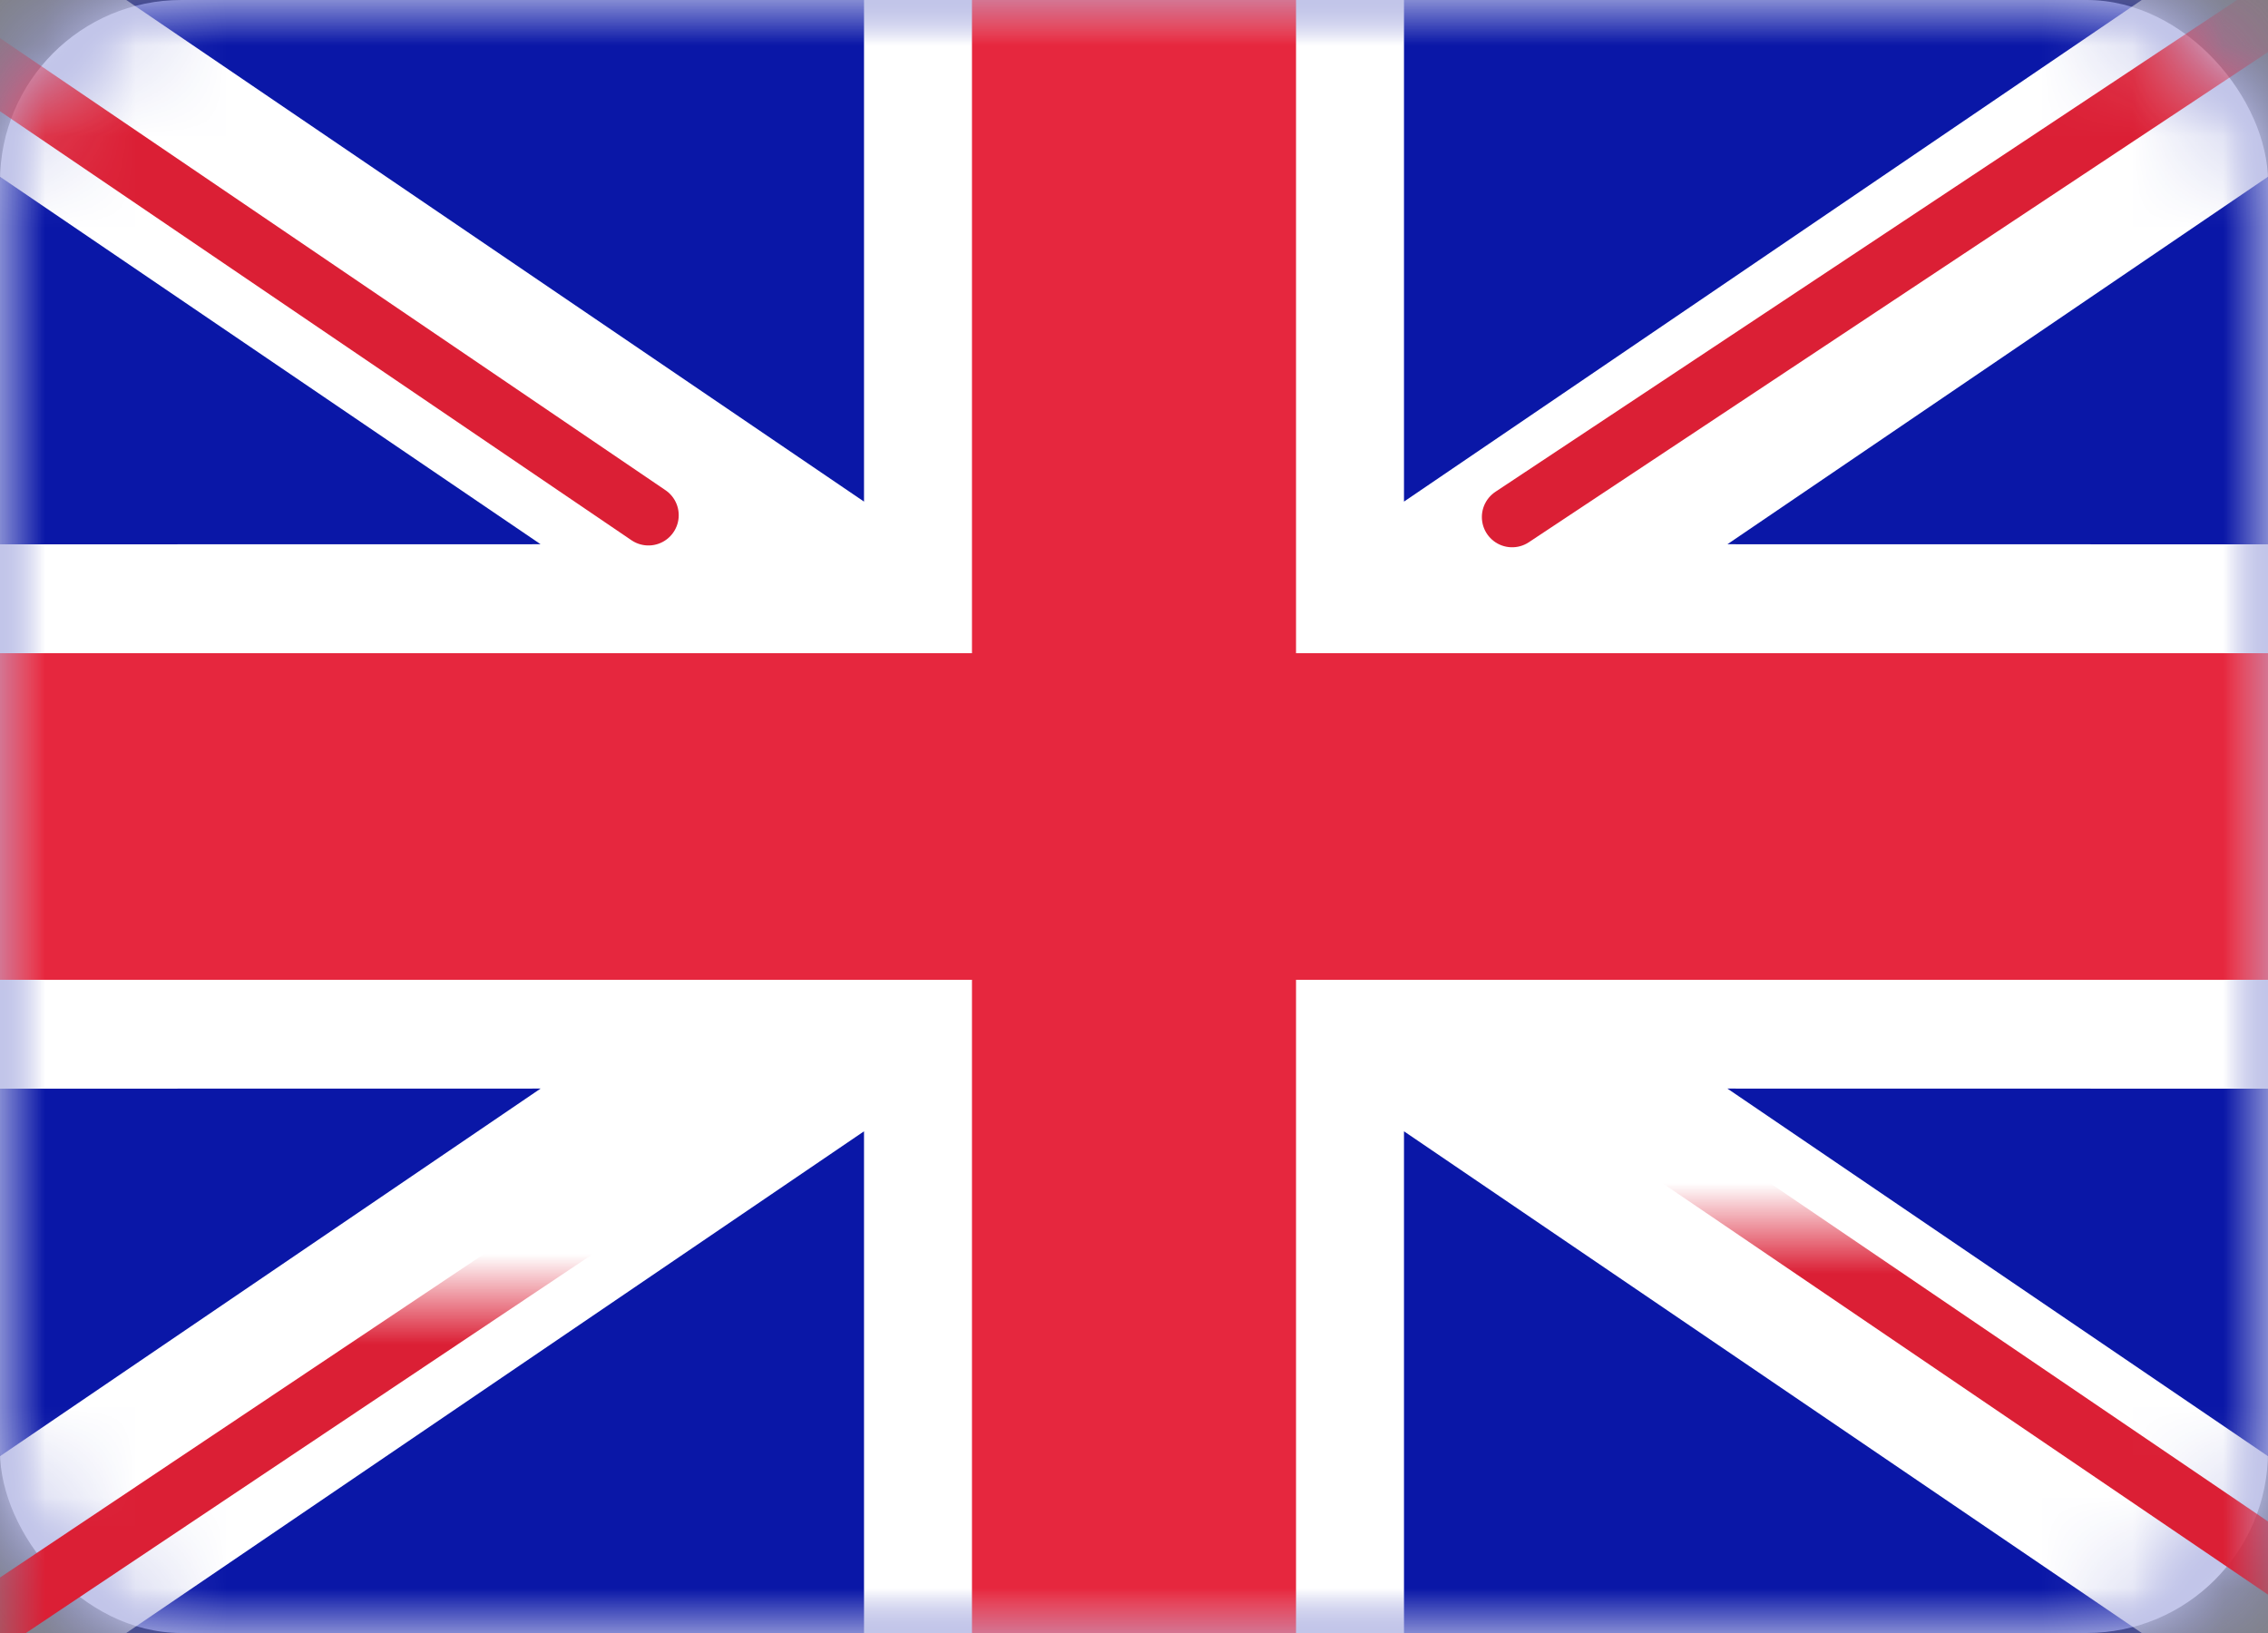
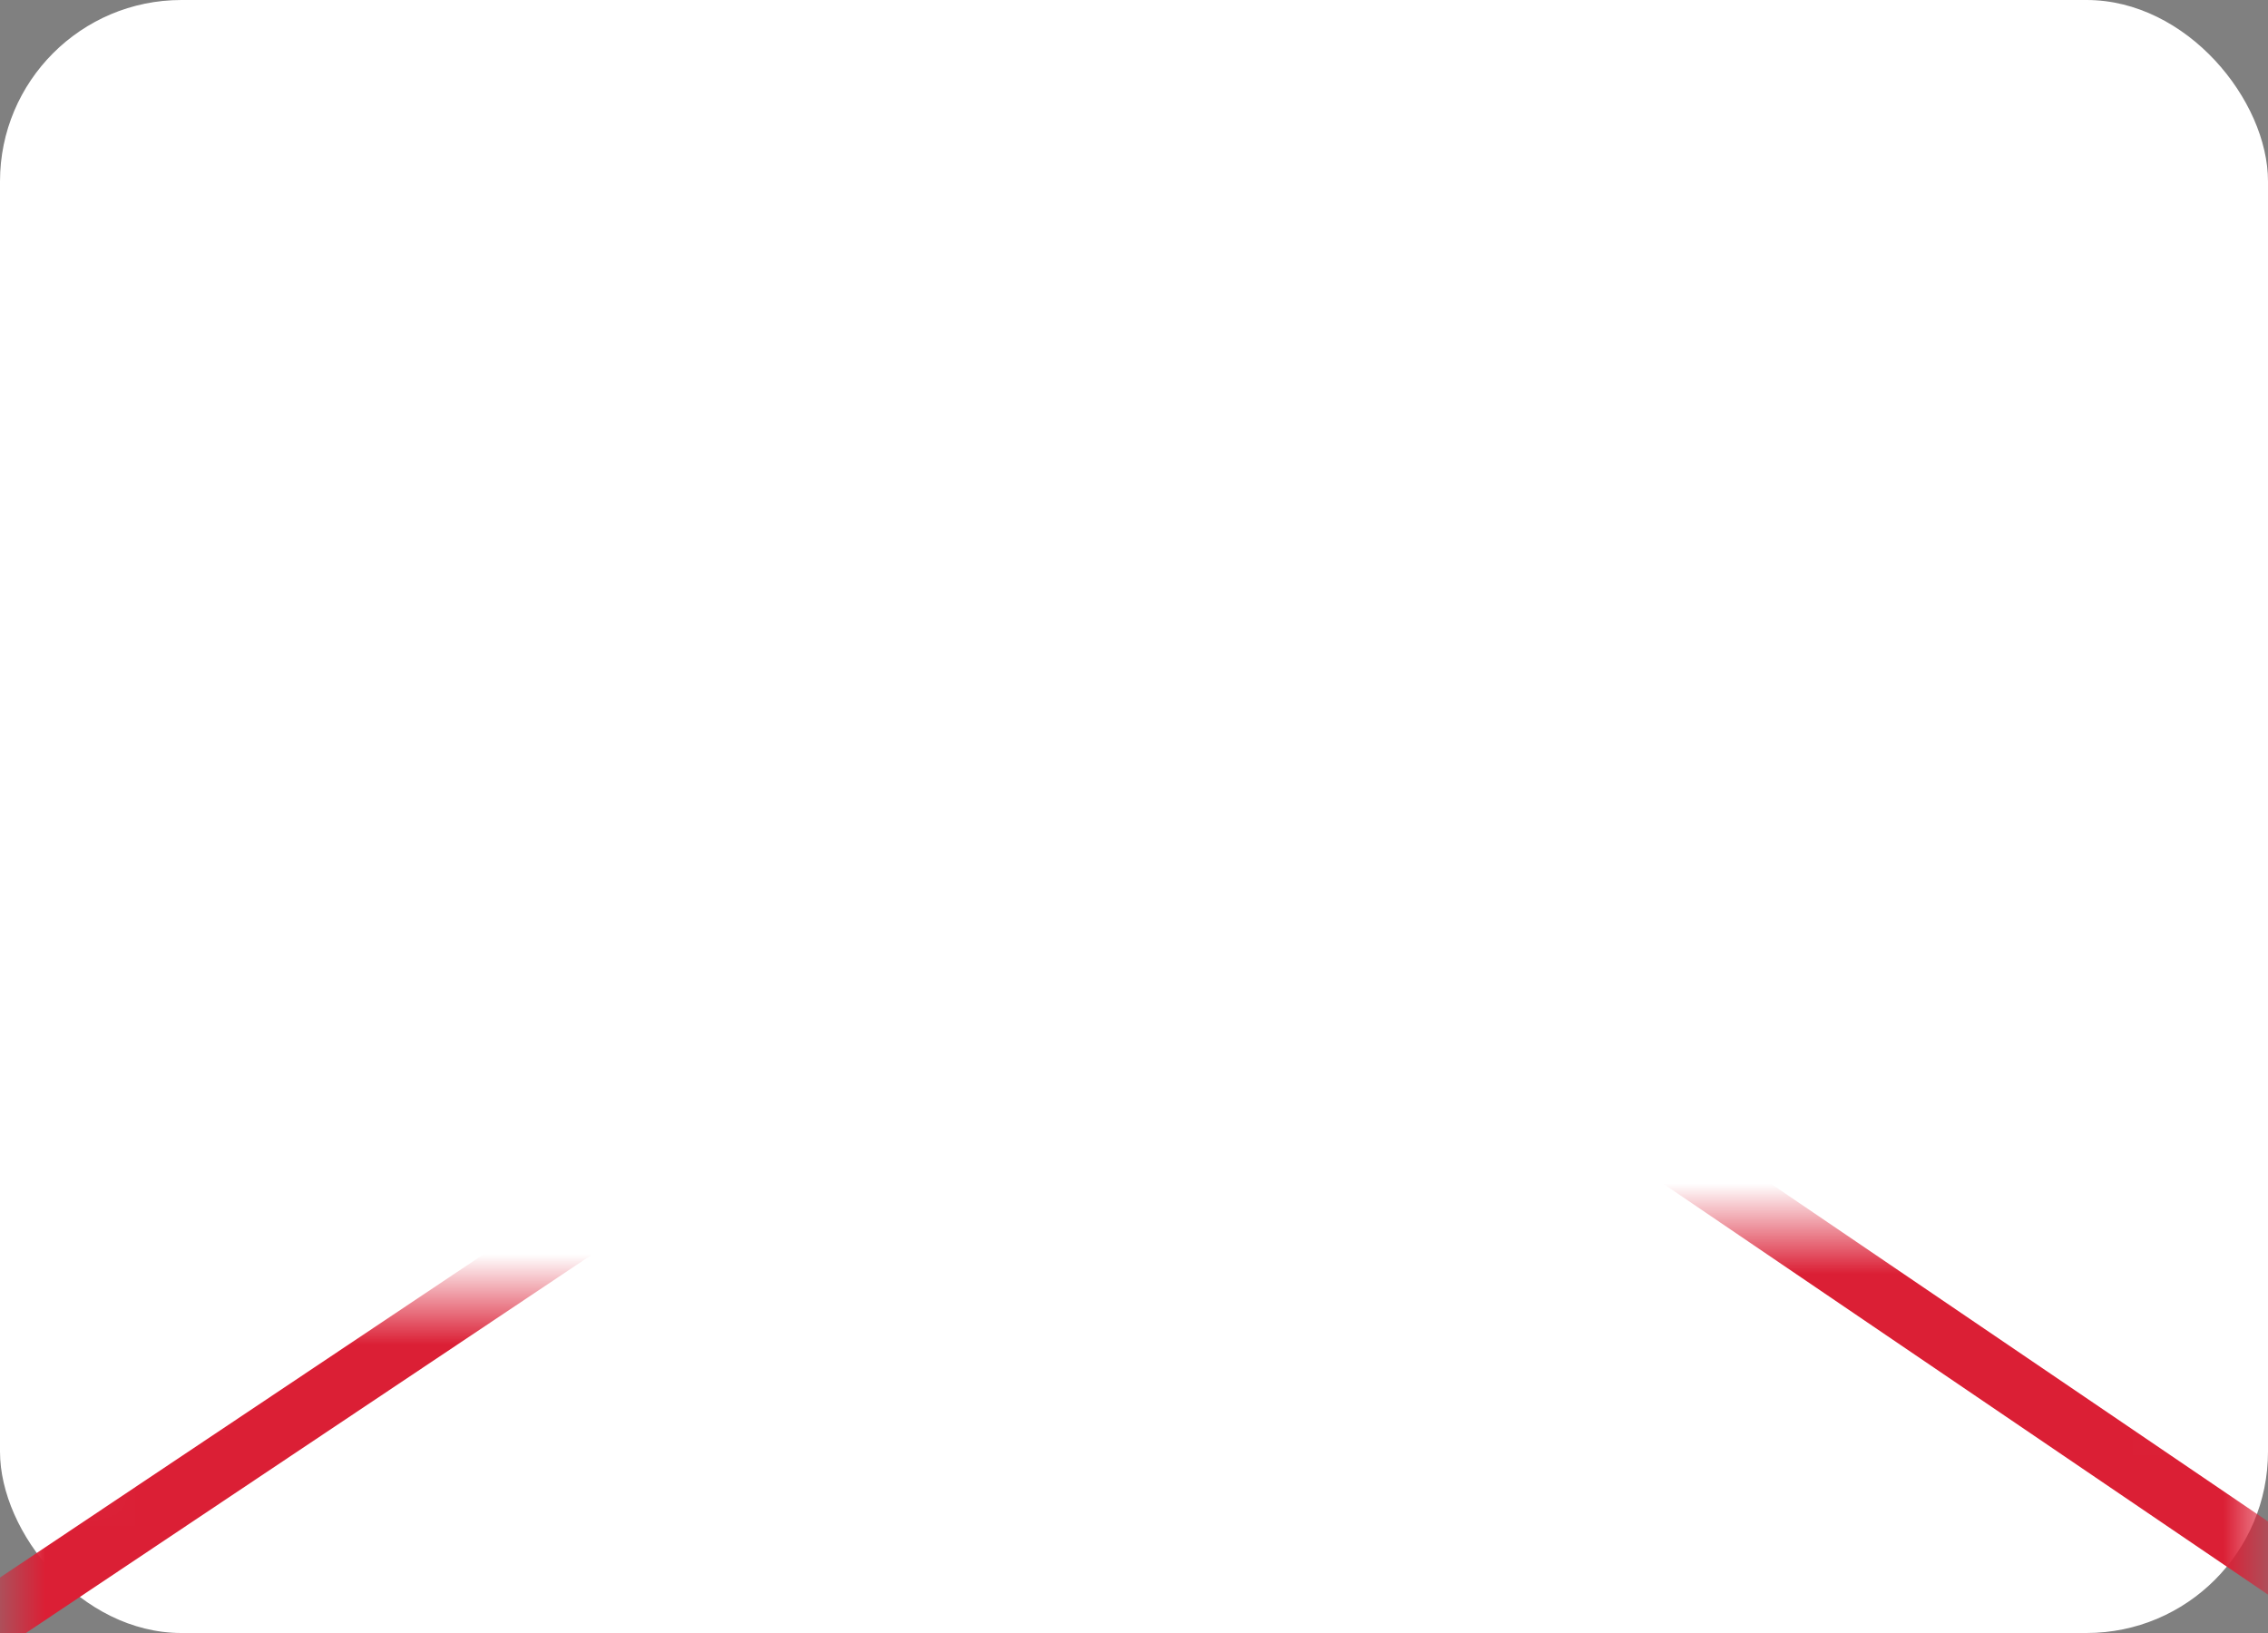
<svg xmlns="http://www.w3.org/2000/svg" xmlns:xlink="http://www.w3.org/1999/xlink" width="25px" height="18px" viewBox="0 0 25 18" version="1.1">
  <rect x="0" y="0" width="25" height="18" fill="#808080" stroke="none" />
  <title>ico-en</title>
  <defs>
    <rect id="path-1" x="0" y="0" width="25" height="18" rx="2" />
  </defs>
  <g id="Site" stroke="none" stroke-width="1" fill="none" fill-rule="evenodd">
    <g id="Caledonia-Ui-1.0-Accueil-3meas" transform="translate(-1335, -11)">
      <g id="right" transform="translate(1080, 5)">
        <g id="langue" transform="translate(250, 0)">
          <g id="ico-en" transform="translate(5, 6)">
            <mask id="mask-2" fill="white">
              <use xlink:href="#path-1" />
            </mask>
            <use id="Mask" fill="#FFFFFF" xlink:href="#path-1" />
-             <rect id="Mask-Copy" fill="#0A17A7" mask="url(#mask-2)" x="0" y="0" width="25" height="18" />
-             <path d="M26.145,-1.725 L27.476,0.265 L19.041,5.999 L25,6 L25,12 L19.041,11.999 L27.476,17.735 L26.145,19.725 L15.476,12.47 L15.476,19.2 L9.524,19.2 L9.524,12.47 L-1.145,19.725 L-2.476,17.735 L5.959,11.999 L4.4408921e-16,12 L4.4408921e-16,6 L5.959,5.999 L-2.476,0.265 L-1.145,-1.725 L9.524,5.529 L9.524,-1.2 L15.476,-1.2 L15.476,5.529 L26.145,-1.725 Z" id="Rectangle-2" fill="#FFFFFF" mask="url(#mask-2)" />
-             <line x1="16.668" y1="5.699" x2="27.976" y2="-1.8" id="Line" stroke="#DB1F35" stroke-width="0.667" stroke-linecap="round" mask="url(#mask-2)" />
            <line x1="17.869" y1="19.215" x2="28.006" y2="12.328" id="Line-Copy-2" stroke="#DB1F35" stroke-width="0.667" stroke-linecap="round" mask="url(#mask-2)" transform="translate(22.937, 15.772) scale(1, -1) translate(-22.937, -15.772) " />
-             <line x1="7.148" y1="5.679" x2="-3.426" y2="-1.504" id="Line-Copy" stroke="#DB1F35" stroke-width="0.667" stroke-linecap="round" mask="url(#mask-2)" />
            <line x1="8.295" y1="20.079" x2="-3.426" y2="12.244" id="Line-Copy-3" stroke="#DB1F35" stroke-width="0.667" stroke-linecap="round" mask="url(#mask-2)" transform="translate(2.434, 16.162) scale(1, -1) translate(-2.434, -16.162) " />
-             <polygon id="Rectangle-2-Copy-3" fill="#E6273E" mask="url(#mask-2)" points="0 10.8 10.714 10.8 10.714 18 14.286 18 14.286 10.8 25 10.8 25 7.2 14.286 7.2 14.286 0 10.714 0 10.714 7.2 0 7.2" />
          </g>
        </g>
      </g>
    </g>
  </g>
</svg>